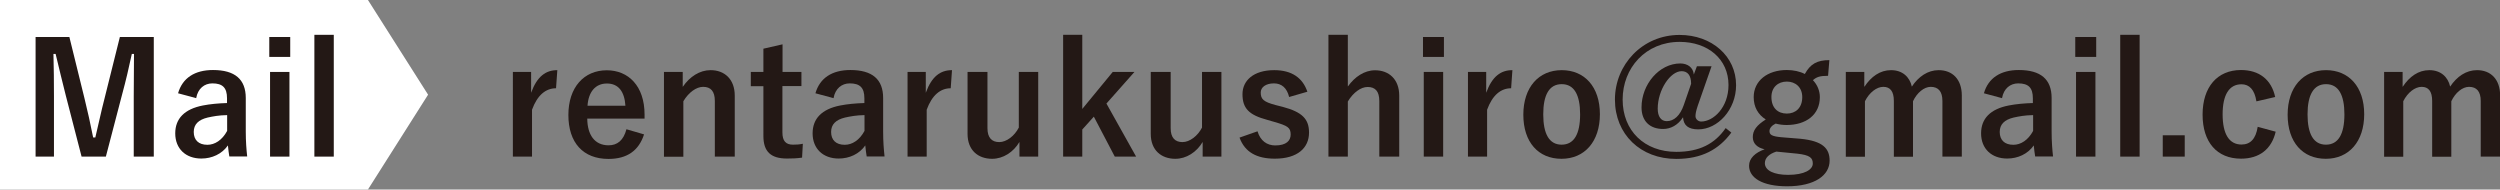
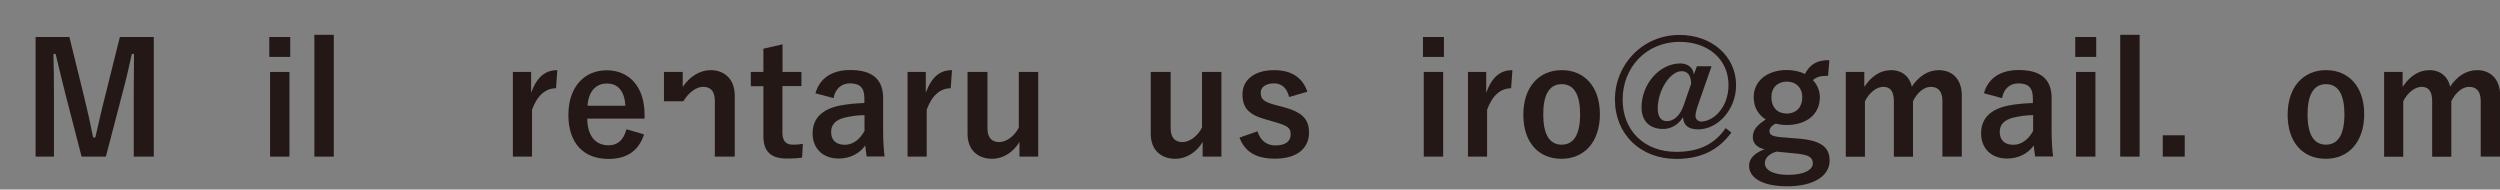
<svg xmlns="http://www.w3.org/2000/svg" version="1.1" id="mail" x="0px" y="0px" viewBox="0 0 194.59 14.75" style="enable-background:new 0 0 194.59 14.75;" xml:space="preserve">
  <rect x="0" y="0" width="194.59" height="14.75" fill="#808080" stroke="none" />
  <style type="text/css">
	.st0{fill:#FFFFFF;}
	.st1{fill:#231815;}
</style>
  <g>
-     <polygon class="st0" points="28.64,14.75 0,14.75 0,0 28.64,0 33.32,7.37  " />
    <path class="st1" d="M11.96,12.19h-1.55v-4.7c0-1.16,0.01-2.18,0.02-3.29h-0.17C10.03,5.27,9.81,6.23,9.5,7.37l-1.26,4.82H6.35   L5.12,7.43C4.84,6.35,4.61,5.34,4.33,4.2H4.16C4.19,5.28,4.2,6.36,4.2,7.51v4.68H2.77V2.88H5.4l1.17,4.75   C6.81,8.6,7.05,9.68,7.25,10.7h0.17c0.25-1.02,0.44-1.98,0.72-3.05l1.19-4.77h2.64V12.19z" />
-     <path class="st1" d="M13.86,7.26c0.34-1.19,1.3-1.81,2.72-1.81c1.7,0,2.55,0.72,2.55,2.18v2.61c0,0.77,0.05,1.39,0.11,1.94h-1.39   c-0.05-0.29-0.07-0.48-0.11-0.86c-0.47,0.67-1.24,1.02-2.07,1.02c-1.21,0-2.03-0.76-2.03-1.96c0-1.15,0.72-1.89,2.15-2.17   c0.56-0.11,1.21-0.17,1.88-0.19V7.65c0-0.83-0.35-1.16-1.14-1.16c-0.62,0-1.13,0.4-1.26,1.15L13.86,7.26z M17.67,8.96   c-0.64,0.01-1.1,0.1-1.51,0.19c-0.71,0.17-1.08,0.53-1.08,1.12c0,0.62,0.37,1,1.06,1c0.58,0,1.15-0.36,1.54-1.08V8.96z" />
    <path class="st1" d="M22.59,4.43h-1.63V2.88h1.63V4.43z M22.53,12.19h-1.51V5.6h1.51V12.19z" />
    <path class="st1" d="M25.98,12.19h-1.51V2.71h1.51V12.19z" />
    <path class="st1" d="M43.28,6.87c-0.79,0-1.45,0.52-1.87,1.67v3.65h-1.49V5.6h1.42v1.62c0.47-1.29,1.15-1.76,2.04-1.76L43.28,6.87z   " />
    <path class="st1" d="M45.71,9.23c0.01,1.25,0.56,2.08,1.66,2.08c0.68,0,1.16-0.38,1.39-1.25l1.37,0.4   c-0.41,1.26-1.31,1.91-2.77,1.91c-1.97,0-3.12-1.26-3.12-3.42c0-2.15,1.21-3.48,2.99-3.48c1.68,0,2.94,1.22,2.94,3.45v0.31H45.71z    M48.68,8.23c-0.07-1.1-0.54-1.73-1.44-1.73c-0.91,0-1.44,0.67-1.51,1.73H48.68z" />
-     <path class="st1" d="M53.15,6.75c0.53-0.78,1.31-1.29,2.16-1.29c1.09,0,1.88,0.71,1.88,1.98v4.75h-1.55V7.86   c0-0.76-0.32-1.1-0.91-1.1c-0.53,0-1.13,0.43-1.54,1.12v4.32h-1.51V5.6h1.46V6.75z" />
+     <path class="st1" d="M53.15,6.75c0.53-0.78,1.31-1.29,2.16-1.29c1.09,0,1.88,0.71,1.88,1.98v4.75h-1.55V7.86   c0-0.76-0.32-1.1-0.91-1.1c-0.53,0-1.13,0.43-1.54,1.12h-1.51V5.6h1.46V6.75z" />
    <path class="st1" d="M60.9,5.6h1.48v1.1H60.9v3.61c0,0.66,0.26,0.95,0.82,0.95c0.25,0,0.49-0.01,0.77-0.07l-0.06,1.08   c-0.42,0.06-0.78,0.07-1.18,0.07c-1.25,0-1.83-0.54-1.83-1.75V6.71h-0.98V5.6h0.98V3.79l1.49-0.34V5.6z" />
    <path class="st1" d="M63.47,7.26c0.34-1.19,1.3-1.81,2.72-1.81c1.7,0,2.55,0.72,2.55,2.18v2.61c0,0.77,0.05,1.39,0.11,1.94h-1.39   c-0.05-0.29-0.07-0.48-0.11-0.86c-0.47,0.67-1.24,1.02-2.07,1.02c-1.21,0-2.03-0.76-2.03-1.96c0-1.15,0.72-1.89,2.15-2.17   c0.56-0.11,1.21-0.17,1.88-0.19V7.65c0-0.83-0.35-1.16-1.14-1.16c-0.62,0-1.13,0.4-1.26,1.15L63.47,7.26z M67.28,8.96   c-0.64,0.01-1.1,0.1-1.51,0.19c-0.71,0.17-1.08,0.53-1.08,1.12c0,0.62,0.37,1,1.06,1c0.58,0,1.15-0.36,1.54-1.08V8.96z" />
    <path class="st1" d="M74,6.87c-0.79,0-1.45,0.52-1.87,1.67v3.65h-1.49V5.6h1.42v1.62c0.47-1.29,1.15-1.76,2.04-1.76L74,6.87z" />
    <path class="st1" d="M80.81,12.19h-1.46v-1.14c-0.47,0.79-1.26,1.31-2.13,1.31c-1.07,0-1.91-0.65-1.91-1.94V5.6h1.55v4.38   c0,0.74,0.34,1.08,0.92,1.08c0.56,0,1.19-0.48,1.52-1.13V5.6h1.51V12.19z" />
-     <path class="st1" d="M86.12,8.06l2.31,4.13h-1.66l-1.63-3.11l-0.9,1v2.11h-1.49V2.71h1.49v5.77l2.37-2.88h1.69L86.12,8.06z" />
    <path class="st1" d="M95.07,12.19h-1.46v-1.14c-0.47,0.79-1.26,1.31-2.13,1.31c-1.07,0-1.91-0.65-1.91-1.94V5.6h1.55v4.38   c0,0.74,0.34,1.08,0.92,1.08c0.56,0,1.19-0.48,1.52-1.13V5.6h1.51V12.19z" />
    <path class="st1" d="M100.34,7.55c-0.17-0.71-0.59-1.06-1.18-1.06c-0.65,0-1.03,0.31-1.03,0.71c0,0.52,0.22,0.73,1.17,0.98   l0.55,0.14c1.5,0.4,2.04,0.94,2.04,2c0,1.18-0.88,2.03-2.66,2.03c-1.39,0-2.33-0.49-2.75-1.64l1.4-0.49   c0.22,0.74,0.74,1.1,1.38,1.1c0.86,0,1.2-0.37,1.2-0.85c0-0.54-0.23-0.68-1.27-0.98l-0.55-0.16c-1.43-0.38-1.93-0.9-1.93-2   c0-1.06,0.86-1.87,2.47-1.87c1.38,0,2.22,0.61,2.58,1.68L100.34,7.55z" />
-     <path class="st1" d="M104.92,6.72c0.53-0.74,1.28-1.25,2.11-1.25c1.09,0,1.88,0.71,1.88,1.97v4.75h-1.55V7.87   c0-0.77-0.32-1.1-0.91-1.1c-0.53,0-1.13,0.44-1.54,1.13v4.29h-1.51V2.71h1.51V6.72z" />
    <path class="st1" d="M112.39,4.43h-1.63V2.88h1.63V4.43z M112.33,12.19h-1.51V5.6h1.51V12.19z" />
    <path class="st1" d="M117.62,6.87c-0.79,0-1.45,0.52-1.87,1.67v3.65h-1.49V5.6h1.42v1.62c0.47-1.29,1.15-1.76,2.04-1.76   L117.62,6.87z" />
    <path class="st1" d="M124.53,8.89c0,2.13-1.19,3.47-2.99,3.47s-2.97-1.29-2.97-3.43s1.2-3.47,2.99-3.47   C123.33,5.46,124.53,6.75,124.53,8.89z M120.12,8.9c0,1.52,0.46,2.36,1.43,2.36s1.44-0.83,1.44-2.36c0-1.51-0.46-2.35-1.43-2.35   C120.58,6.55,120.12,7.39,120.12,8.9z" />
    <path class="st1" d="M132.15,8.22c-0.14,0.41-0.18,0.64-0.18,0.82c0,0.24,0.22,0.42,0.44,0.42c0.95,0,2.13-1.09,2.13-2.84   c0-2.01-1.59-3.36-3.8-3.36c-2.65,0-4.44,2.03-4.44,4.49c0,2.43,1.7,4.07,4.17,4.07c1.81,0,3-0.62,3.85-1.85l0.44,0.35   c-0.98,1.33-2.32,2.05-4.29,2.05c-2.77,0-4.77-1.91-4.77-4.62c0-2.71,2.13-5.03,5.03-5.03c2.52,0,4.4,1.67,4.4,3.91   c0,1.92-1.44,3.44-2.94,3.44c-0.78,0-1.15-0.31-1.19-0.94c-0.4,0.62-0.97,0.91-1.55,0.91c-1.02,0-1.68-0.6-1.68-1.68   c0-1.8,1.38-3.42,3.02-3.42c0.55,0,1,0.3,1.05,0.86l0.24-0.64h1.14L132.15,8.22z M131.63,6.52c0-0.66-0.28-0.98-0.74-0.98   c-0.88,0-1.86,1.46-1.86,2.92c0,0.61,0.26,0.97,0.7,0.97c0.56,0,1.04-0.42,1.33-1.26L131.63,6.52z" />
    <path class="st1" d="M142.29,5.9c-0.66,0-0.9,0.1-1.18,0.34c0.35,0.36,0.54,0.84,0.54,1.32c0,1.37-1.07,2.17-2.59,2.17   c-0.28,0-0.59-0.04-0.85-0.11c-0.29,0.14-0.48,0.35-0.48,0.58c0,0.28,0.16,0.41,0.91,0.48l1.49,0.12c1.73,0.17,2.28,0.74,2.28,1.7   c0,1.15-1.16,2-3.31,2c-1.91,0-2.96-0.65-2.96-1.6c0-0.58,0.48-1.02,1.21-1.28c-0.6-0.13-0.92-0.47-0.92-0.95   c0-0.52,0.3-0.92,1.01-1.37c-0.6-0.38-0.94-0.97-0.94-1.74c0-1.27,1.07-2.11,2.58-2.11c0.52,0,1.02,0.11,1.4,0.31   c0.43-0.78,0.95-1.08,1.91-1.08L142.29,5.9z M138.26,11.8c-0.56,0.18-0.89,0.49-0.89,0.9c0,0.58,0.72,0.91,1.81,0.91   c1.28,0,1.92-0.41,1.92-0.88c0-0.44-0.22-0.66-1.21-0.77L138.26,11.8z M137.88,7.55c0,0.85,0.5,1.29,1.2,1.29   c0.68,0,1.2-0.44,1.2-1.28c0-0.77-0.53-1.21-1.2-1.21C138.39,6.35,137.88,6.8,137.88,7.55z" />
    <path class="st1" d="M145.12,6.75c0.52-0.79,1.22-1.29,2.07-1.29c0.88,0,1.45,0.52,1.62,1.28c0.52-0.78,1.24-1.28,2.09-1.28   c1.07,0,1.8,0.71,1.8,1.98v4.75h-1.51V7.86c0-0.74-0.32-1.1-0.91-1.1c-0.52,0-1.07,0.46-1.38,1.12v4.32h-1.49V7.86   c0-0.76-0.29-1.1-0.82-1.1c-0.52,0-1.09,0.44-1.43,1.12v4.32h-1.49V5.6h1.44V6.75z" />
    <path class="st1" d="M154.42,7.26c0.34-1.19,1.3-1.81,2.72-1.81c1.7,0,2.55,0.72,2.55,2.18v2.61c0,0.77,0.05,1.39,0.11,1.94h-1.39   c-0.05-0.29-0.07-0.48-0.11-0.86c-0.47,0.67-1.24,1.02-2.07,1.02c-1.21,0-2.03-0.76-2.03-1.96c0-1.15,0.72-1.89,2.15-2.17   c0.56-0.11,1.21-0.17,1.88-0.19V7.65c0-0.83-0.35-1.16-1.14-1.16c-0.62,0-1.13,0.4-1.26,1.15L154.42,7.26z M158.24,8.96   c-0.64,0.01-1.1,0.1-1.51,0.19c-0.71,0.17-1.08,0.53-1.08,1.12c0,0.62,0.37,1,1.06,1c0.58,0,1.15-0.36,1.54-1.08V8.96z" />
    <path class="st1" d="M163.16,4.43h-1.63V2.88h1.63V4.43z M163.1,12.19h-1.51V5.6h1.51V12.19z" />
    <path class="st1" d="M166.54,12.19h-1.51V2.71h1.51V12.19z" />
    <path class="st1" d="M170.05,12.19h-1.71v-1.66h1.71V12.19z" />
-     <path class="st1" d="M175.63,7.89c-0.14-0.91-0.55-1.33-1.16-1.33c-0.97,0-1.47,0.83-1.47,2.34c0,1.52,0.5,2.35,1.47,2.35   c0.71,0,1.12-0.47,1.26-1.38l1.4,0.38c-0.32,1.37-1.28,2.1-2.7,2.1c-1.87,0-2.99-1.28-2.99-3.43s1.15-3.47,2.99-3.47   c1.42,0,2.37,0.75,2.66,2.1L175.63,7.89z" />
    <path class="st1" d="M184.02,8.89c0,2.13-1.19,3.47-2.99,3.47s-2.97-1.29-2.97-3.43s1.2-3.47,2.99-3.47   C182.82,5.46,184.02,6.75,184.02,8.89z M179.61,8.9c0,1.52,0.46,2.36,1.43,2.36s1.44-0.83,1.44-2.36c0-1.51-0.46-2.35-1.43-2.35   C180.08,6.55,179.61,7.39,179.61,8.9z" />
    <path class="st1" d="M187.02,6.75c0.52-0.79,1.22-1.29,2.07-1.29c0.88,0,1.45,0.52,1.62,1.28c0.52-0.78,1.24-1.28,2.09-1.28   c1.07,0,1.8,0.71,1.8,1.98v4.75h-1.51V7.86c0-0.74-0.32-1.1-0.91-1.1c-0.52,0-1.07,0.46-1.38,1.12v4.32h-1.49V7.86   c0-0.76-0.29-1.1-0.82-1.1c-0.52,0-1.09,0.44-1.43,1.12v4.32h-1.49V5.6h1.44V6.75z" />
  </g>
</svg>